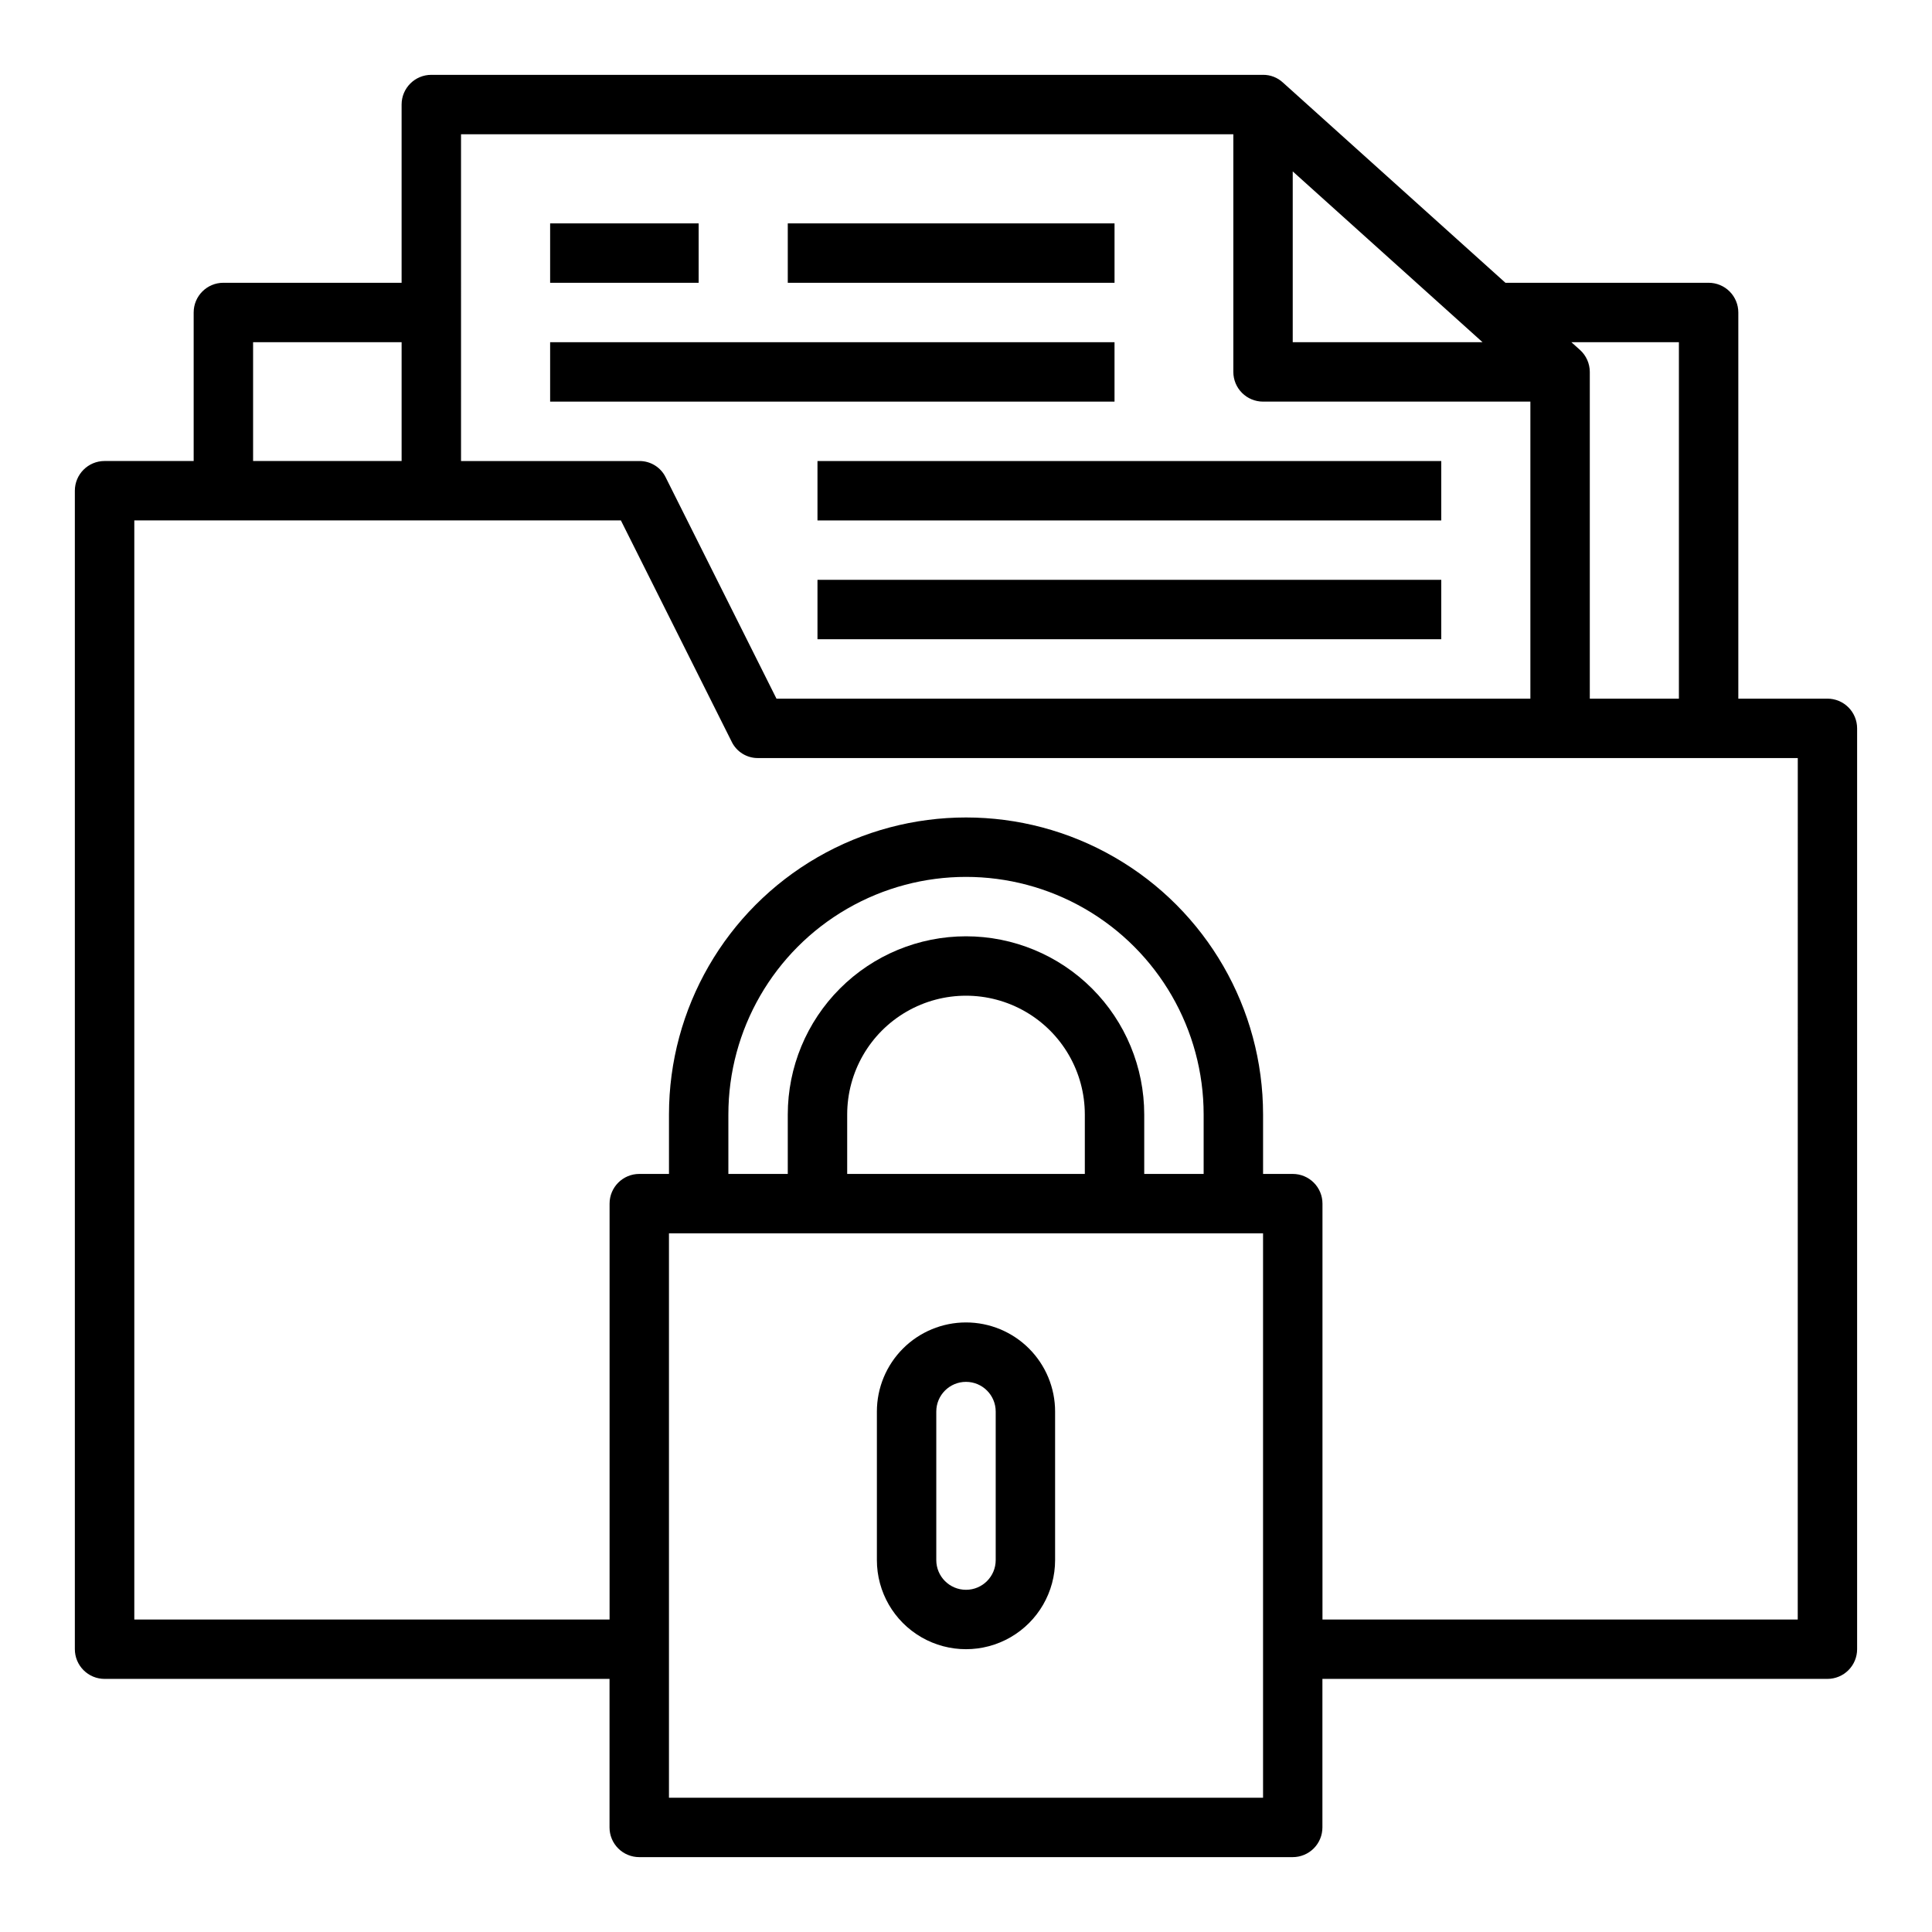
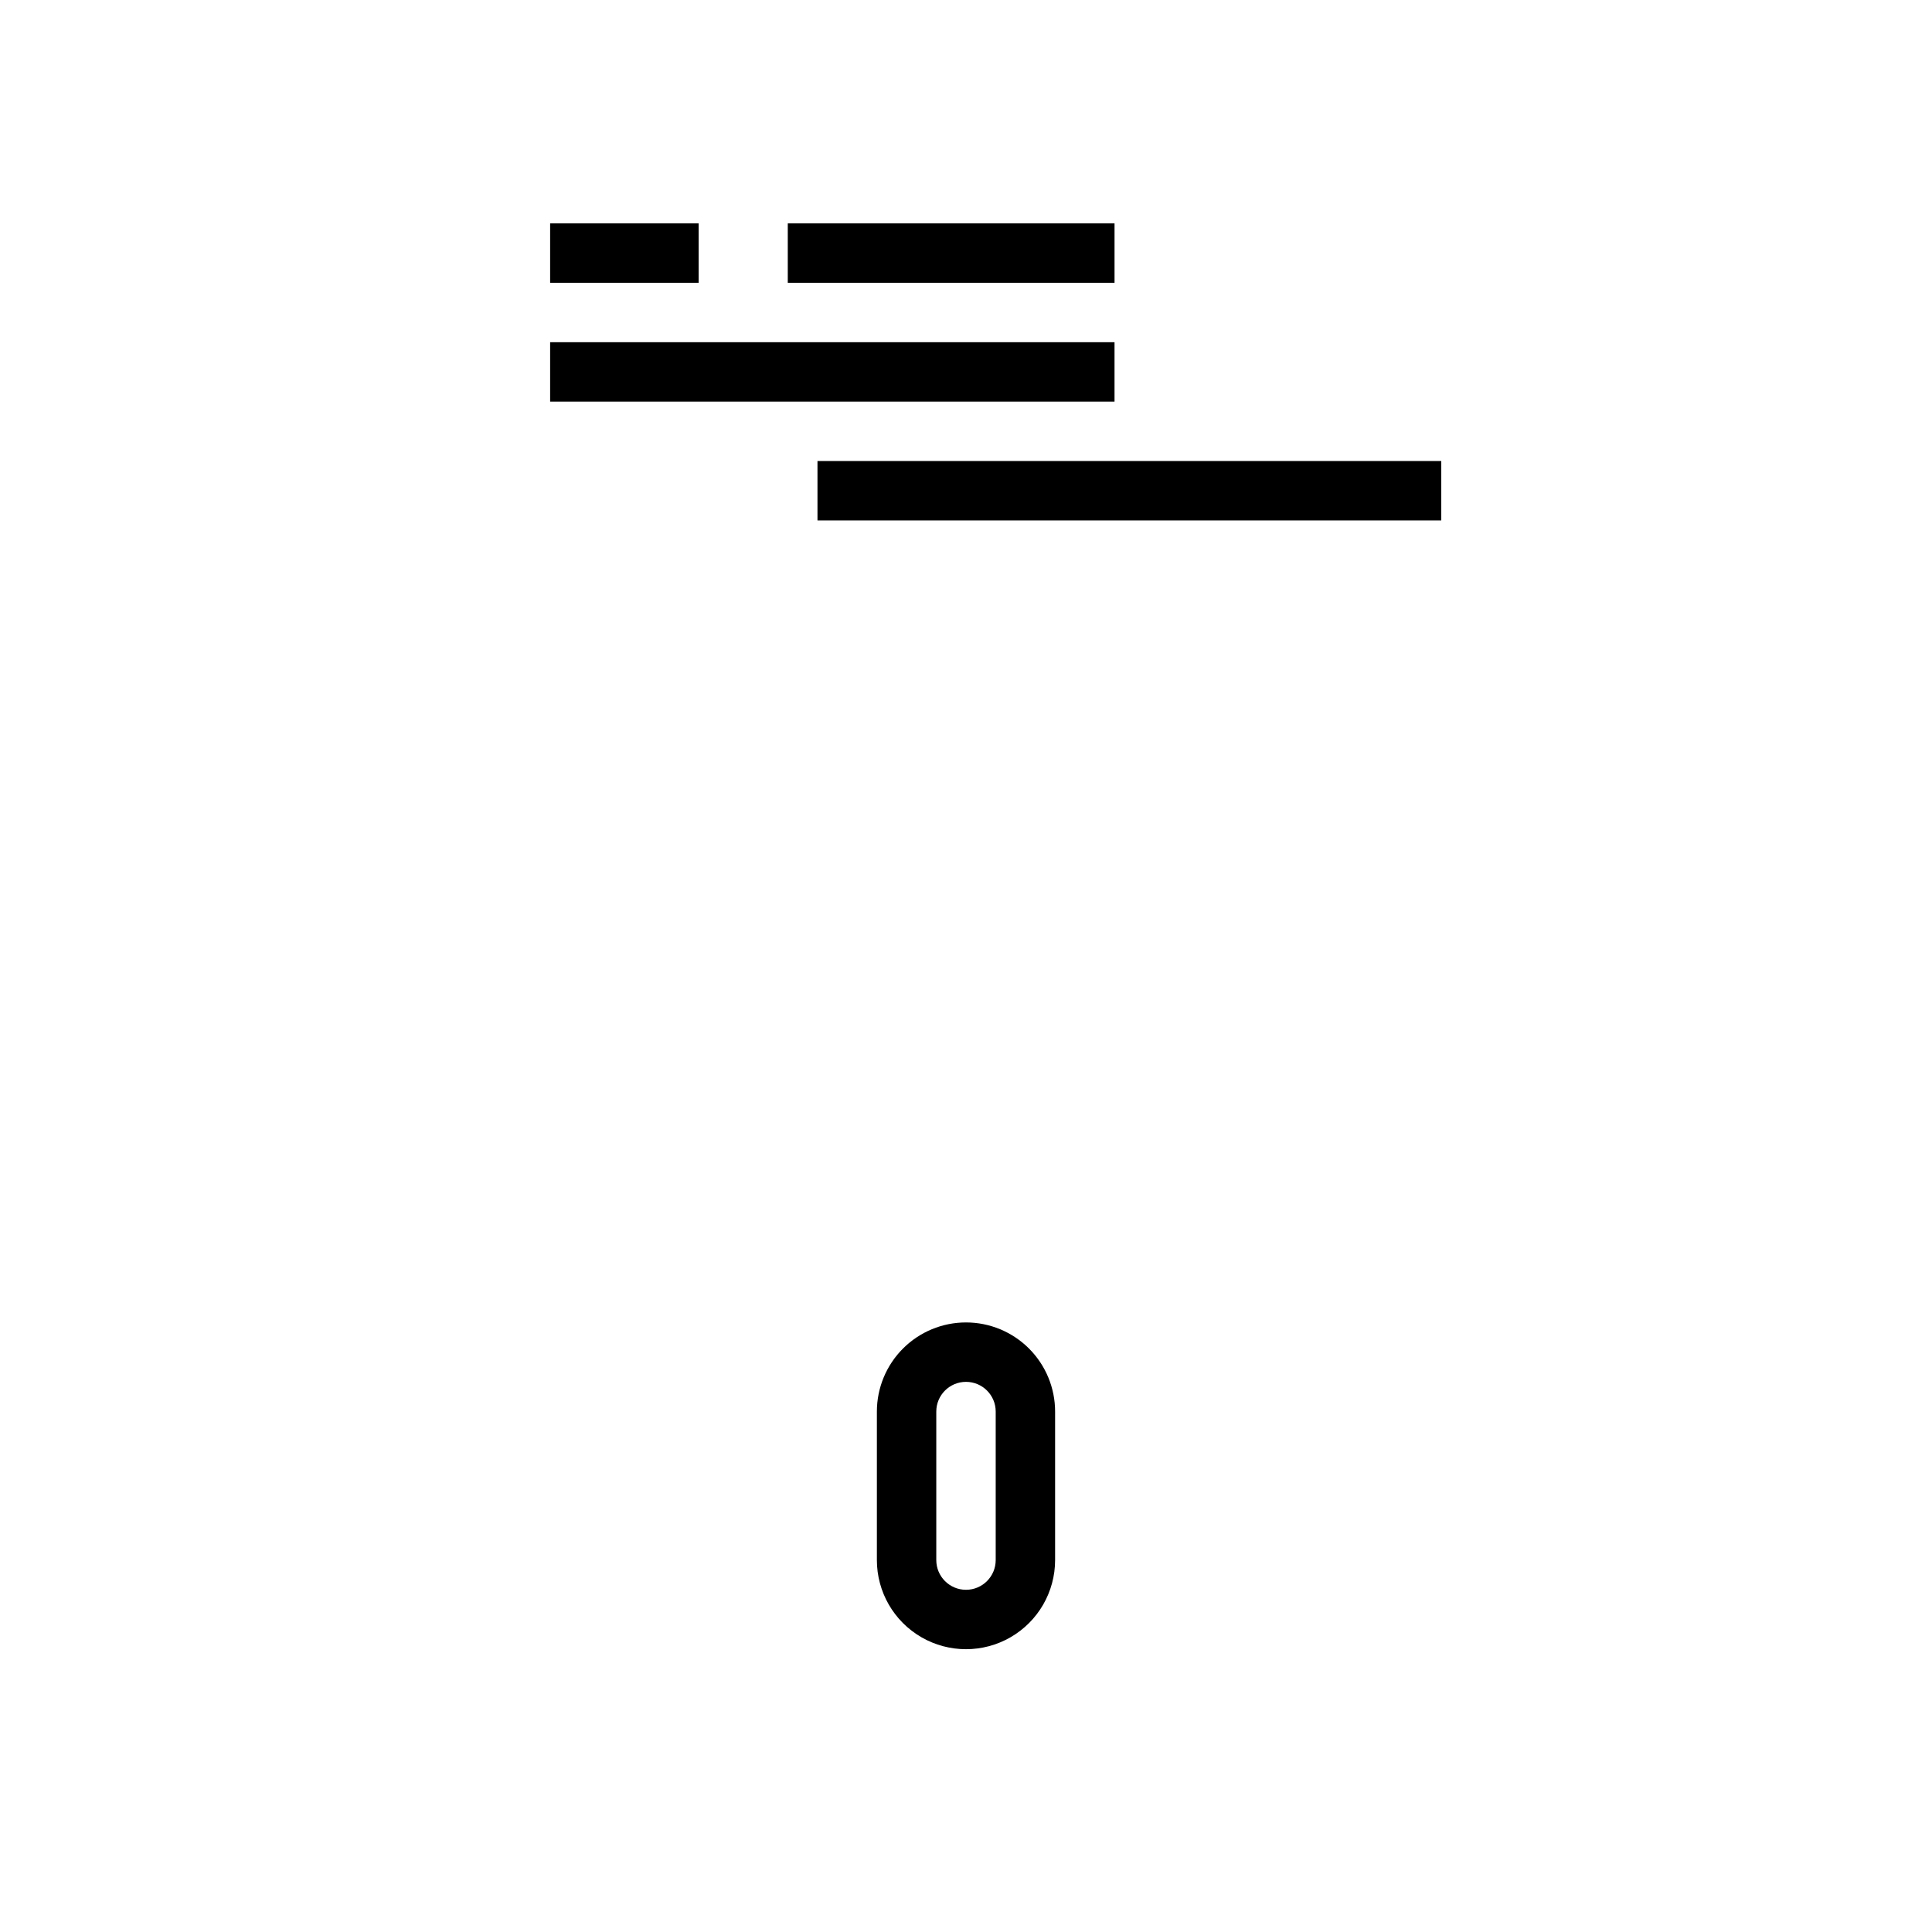
<svg xmlns="http://www.w3.org/2000/svg" fill="#000000" width="800px" height="800px" version="1.1" viewBox="144 144 512 512">
  <g>
-     <path d="m628.29 329.15h-23.617v-102.34c0-2.086-0.832-4.09-2.305-5.566-1.477-1.477-3.481-2.305-5.566-2.305h-53.848l-58.961-53.059c-1.43-1.328-3.316-2.062-5.273-2.047h-220.42c-4.348 0-7.871 3.527-7.871 7.875v47.23h-47.23c-4.348 0-7.875 3.523-7.875 7.871v39.359l-23.613 0.004c-4.348 0-7.875 3.523-7.875 7.871v307.01c0 2.09 0.832 4.09 2.309 5.566 1.477 1.477 3.477 2.305 5.566 2.305h133.82v39.363c0 2.086 0.828 4.09 2.305 5.566 1.477 1.473 3.481 2.305 5.566 2.305h173.18c2.09 0 4.09-0.832 5.566-2.305 1.477-1.477 2.305-3.481 2.305-5.566v-39.363h133.83c2.086 0 4.09-0.828 5.566-2.305 1.473-1.477 2.305-3.477 2.305-5.566v-244.03c0-2.09-0.832-4.09-2.305-5.566-1.477-1.477-3.481-2.309-5.566-2.309zm-39.363-94.461v94.461h-23.613v-86.59c-0.008-2.223-0.949-4.336-2.598-5.824l-2.285-2.047zm-102.34-45.266 50.305 45.266h-50.305zm-220.41-9.84h204.67v62.977c0 2.086 0.828 4.09 2.305 5.566 1.477 1.477 3.481 2.305 5.566 2.305h70.848v78.719h-199.79l-29.363-58.648 0.004 0.004c-1.301-2.676-4.031-4.363-7.008-4.328h-47.23zm-55.105 55.105h39.359v31.488h-39.359zm267.65 385.73h-157.44v-149.57h157.44zm-78.719-228.29c-12.527 0-24.543 4.977-33.398 13.836-8.859 8.855-13.836 20.871-13.836 33.398v15.742h-15.742v-15.742c0-22.5 12.004-43.289 31.488-54.539s43.488-11.25 62.977 0c19.484 11.25 31.488 32.039 31.488 54.539v15.742h-15.746v-15.742c0-12.527-4.977-24.543-13.832-33.398-8.859-8.859-20.875-13.836-33.398-13.836zm31.488 47.23v15.742l-62.977 0.004v-15.742c0-11.25 6-21.645 15.742-27.27 9.742-5.625 21.746-5.625 31.488 0 9.742 5.625 15.746 16.02 15.746 27.27zm188.93 133.83h-125.95v-110.21c0-2.09-0.828-4.094-2.305-5.566-1.477-1.477-3.477-2.309-5.566-2.309h-7.871v-15.742c0-28.125-15.004-54.113-39.359-68.176s-54.363-14.062-78.723 0c-24.355 14.062-39.359 40.051-39.359 68.176v15.742h-7.871c-4.348 0-7.871 3.527-7.871 7.875v110.21h-125.95v-291.27h128.95l29.363 58.648h-0.004c1.301 2.676 4.031 4.363 7.008 4.328h275.52z" />
    <path d="m289.79 203.2h39.359v15.742h-39.359z" />
    <path d="m352.77 203.2h86.594v15.742h-86.594z" />
    <path d="m289.79 234.69h149.57v15.742h-149.57z" />
    <path d="m360.64 266.18h165.31v15.742h-165.31z" />
-     <path d="m360.64 297.66h165.31v15.742h-165.31z" />
    <path d="m400 494.46c-6.266 0-12.273 2.488-16.699 6.918-4.43 4.43-6.918 10.438-6.918 16.699v39.359c0 8.438 4.5 16.234 11.809 20.453 7.305 4.219 16.309 4.219 23.613 0 7.309-4.219 11.809-12.016 11.809-20.453v-39.359c0-6.262-2.488-12.27-6.914-16.699-4.43-4.43-10.438-6.918-16.699-6.918zm7.871 62.977c0 4.348-3.523 7.875-7.871 7.875s-7.875-3.527-7.875-7.875v-39.359c0-4.348 3.527-7.871 7.875-7.871s7.871 3.523 7.871 7.871z" />
  </g>
</svg>